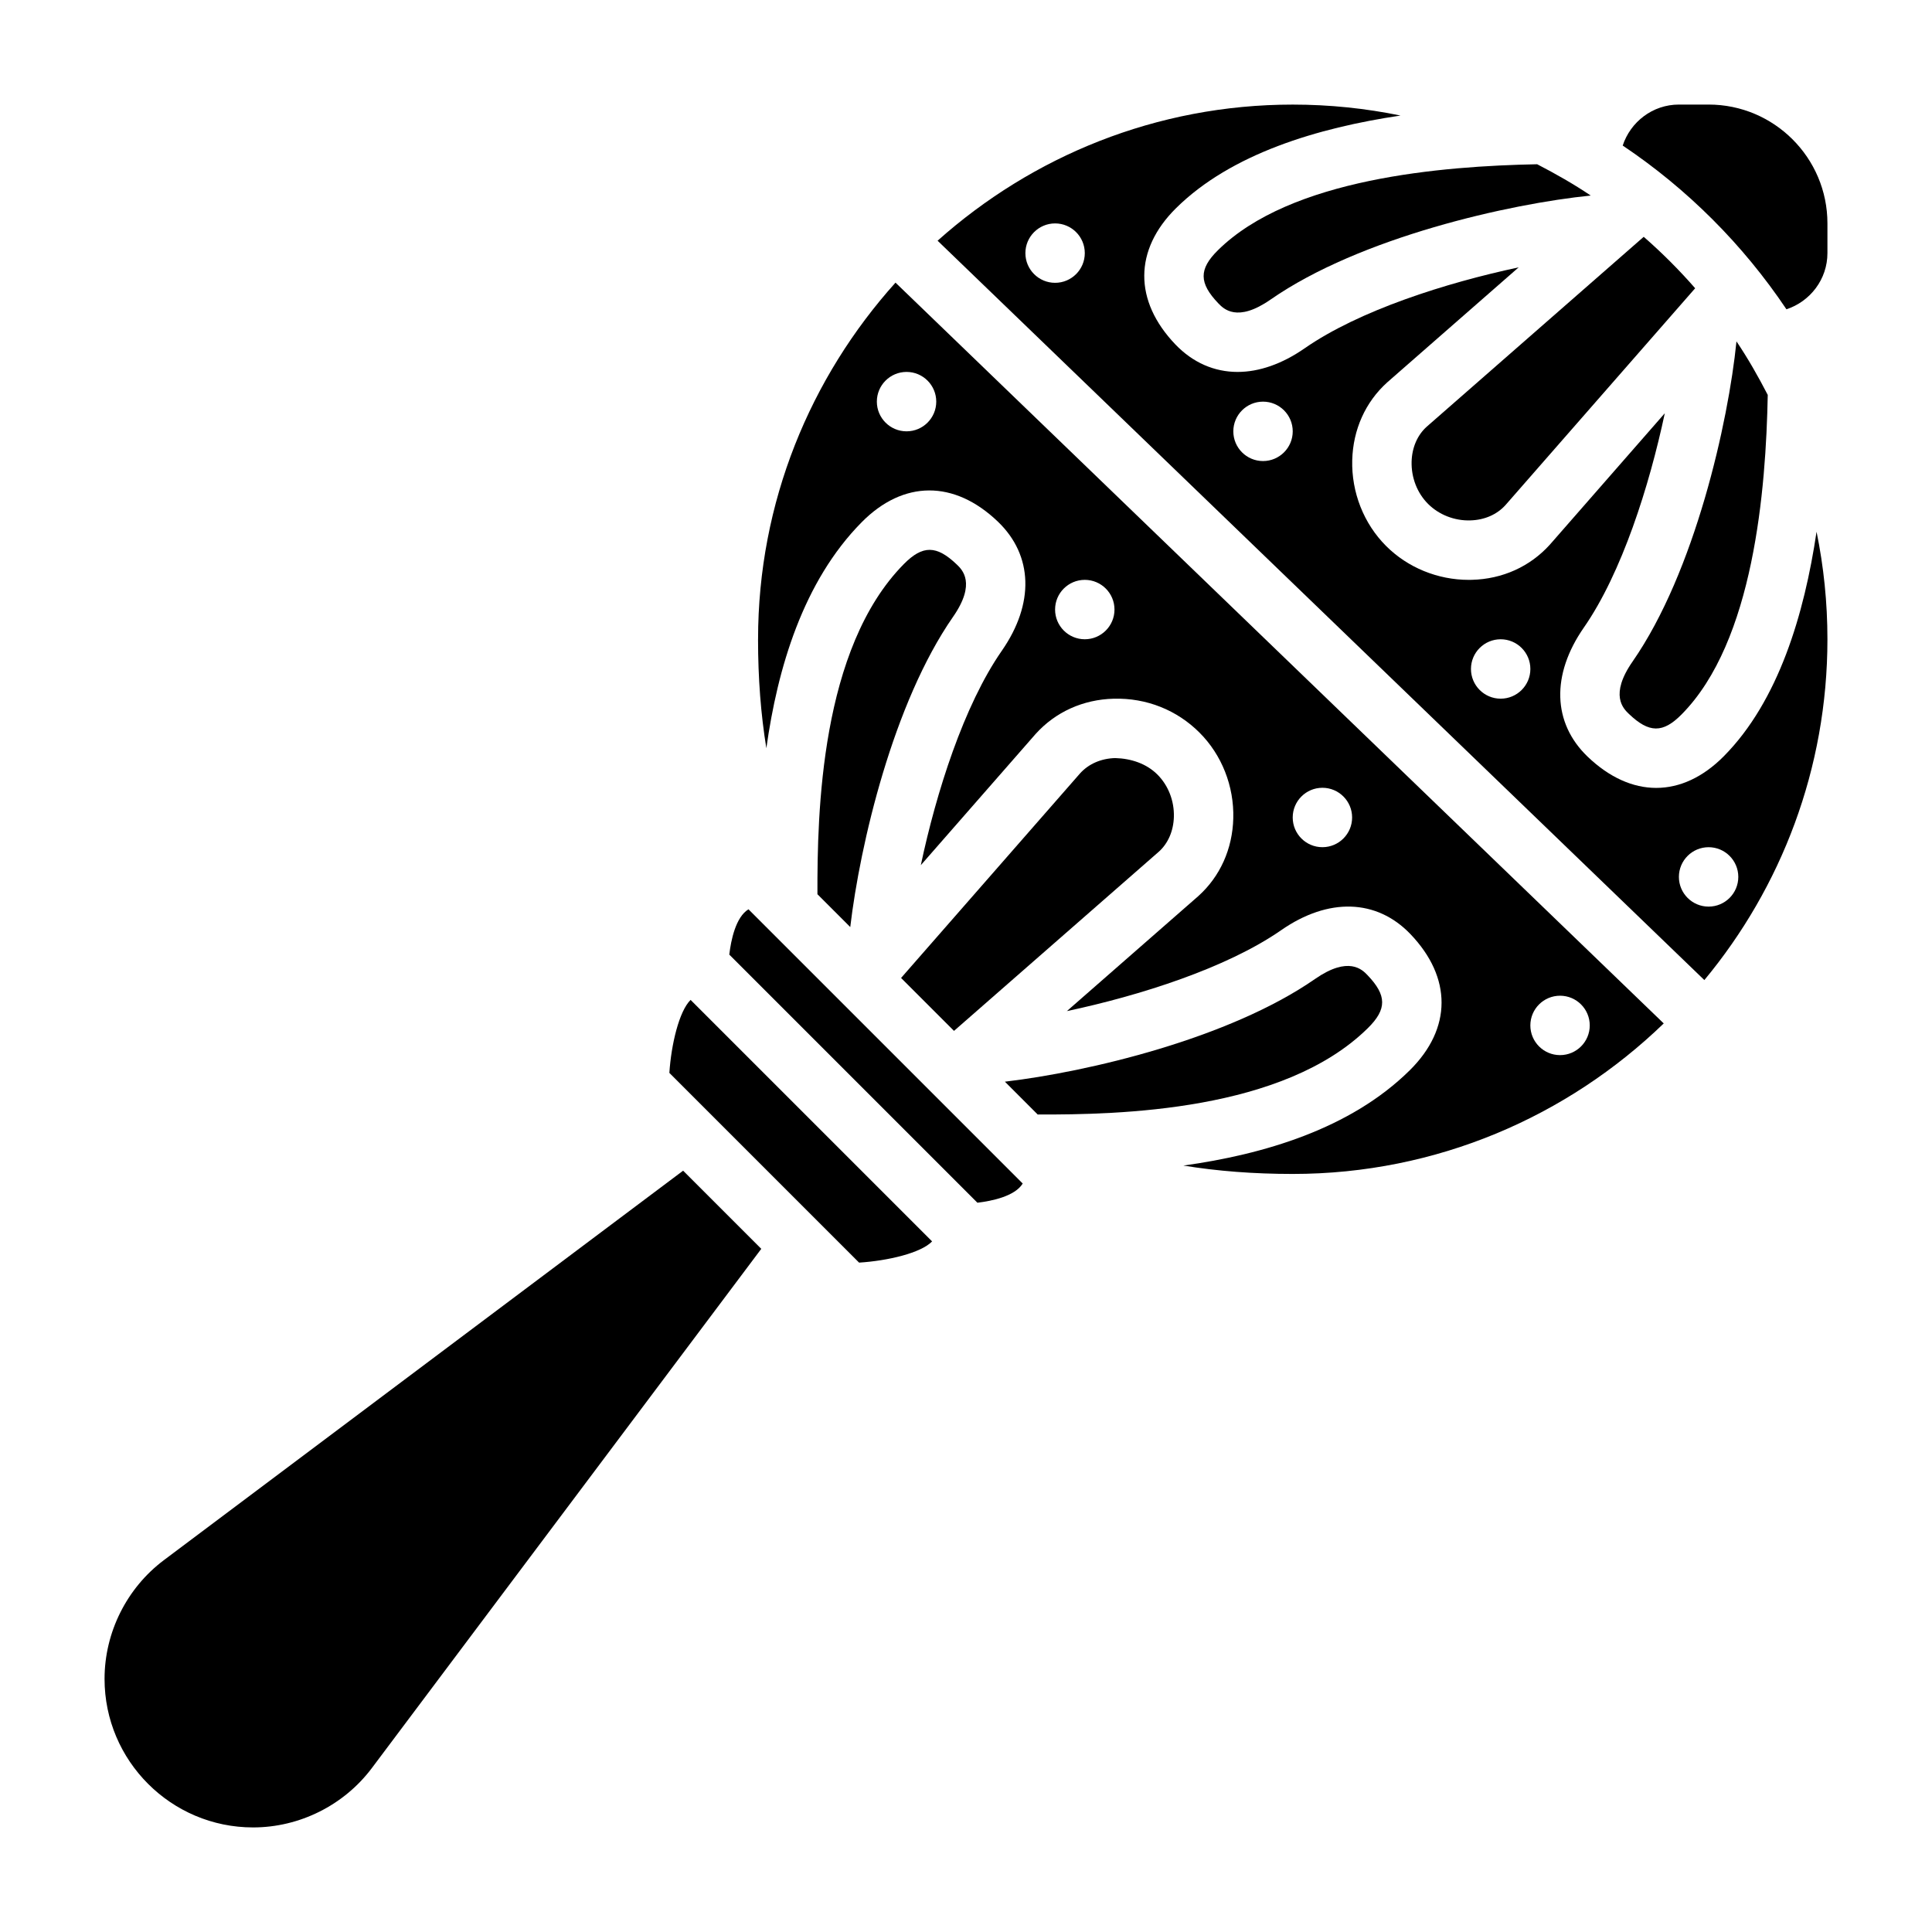
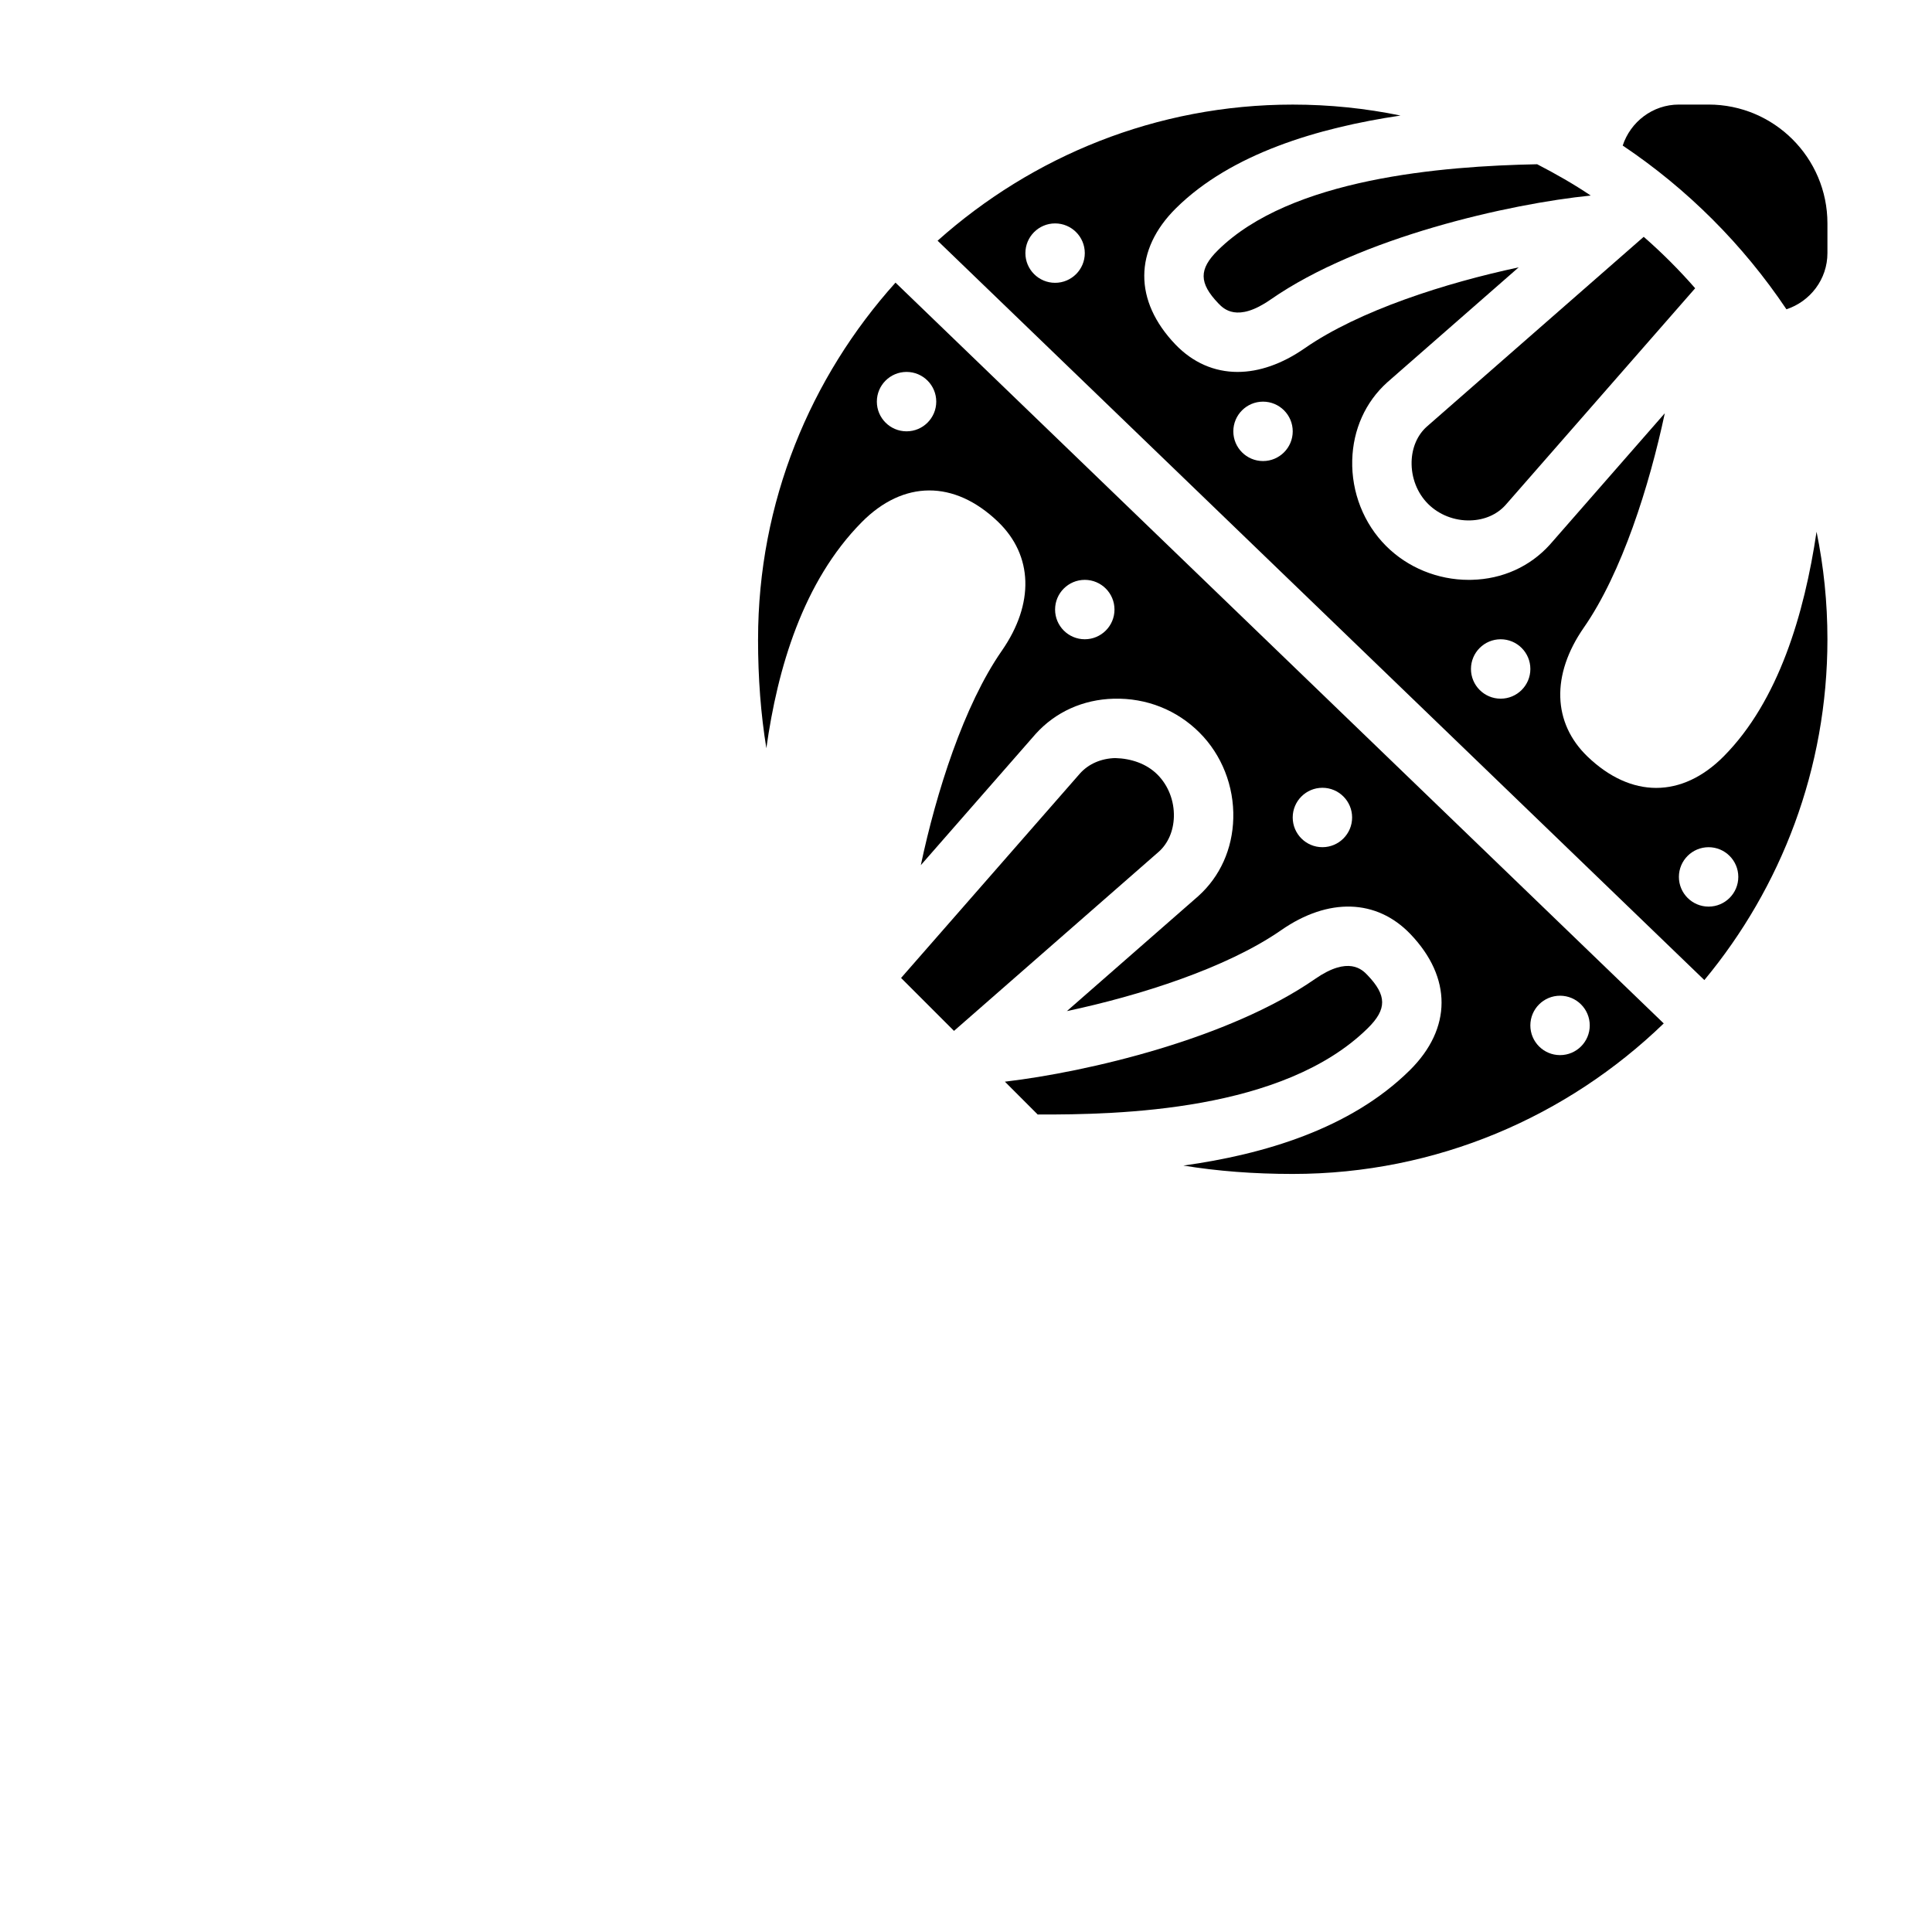
<svg xmlns="http://www.w3.org/2000/svg" fill="#000000" width="800px" height="800px" version="1.1" viewBox="144 144 512 512">
  <g>
-     <path d="m337.27 396.98 65.754 65.754c3.762-0.449 9.926-1.684 12.004-5.086l-72.676-72.676c-3.398 2.074-4.641 8.242-5.082 12.008z" />
    <path d="m344.89 313.41c0 10.312 0.738 19.902 2.203 28.875 2.945-21.129 9.715-44.16 25.254-59.883 11.051-11.188 24.547-11.242 36.117-0.148 9.32 8.941 9.699 21.734 1.016 34.219-10.059 14.469-17.367 37.527-21.453 56.805l30.418-34.762c5.266-5.848 12.586-9.141 20.68-9.352 8.77-0.242 16.824 3.055 22.742 8.973 5.926 5.918 9.195 14.211 8.965 22.734-0.203 8.094-3.496 15.414-9.266 20.602l-34.832 30.48c19.27-4.094 42.328-11.398 56.797-21.453 12.484-8.676 25.277-8.297 34.219 1.016 11.09 11.562 11.035 25.066-0.148 36.117-15.75 15.57-38.832 22.316-59.992 25.254 9.008 1.473 18.625 2.219 28.977 2.219 38.18 0 72.816-15.25 98.32-39.887l-203.59-196.32c-22.559 25.105-36.422 58.184-36.422 94.512zm212.54 94.465c4.344 0 7.871 3.527 7.871 7.871s-3.527 7.871-7.871 7.871-7.871-3.527-7.871-7.871 3.527-7.871 7.871-7.871zm-62.977-55.105c4.344 0 7.871 3.527 7.871 7.871s-3.527 7.871-7.871 7.871-7.871-3.527-7.871-7.871 3.527-7.871 7.871-7.871zm-62.973-55.102c4.344 0 7.871 3.527 7.871 7.871s-3.527 7.871-7.871 7.871-7.871-3.527-7.871-7.871c-0.004-4.348 3.523-7.871 7.871-7.871zm-39.363-47.234c0 4.344-3.527 7.871-7.871 7.871s-7.871-3.527-7.871-7.871 3.527-7.871 7.871-7.871c4.348 0 7.871 3.527 7.871 7.871z" />
-     <path d="m455.09 360.46c0.117-4.227-1.48-8.312-4.359-11.195-2.883-2.879-6.953-4.258-11.195-4.367-3.738 0.102-7.047 1.543-9.32 4.07l-47.422 54.199 14.027 14.027 54.285-47.492c2.449-2.195 3.883-5.504 3.984-9.242z" />
+     <path d="m455.09 360.46c0.117-4.227-1.48-8.312-4.359-11.195-2.883-2.879-6.953-4.258-11.195-4.367-3.738 0.102-7.047 1.543-9.32 4.07l-47.422 54.199 14.027 14.027 54.285-47.492c2.449-2.195 3.883-5.504 3.984-9.242" />
    <path d="m506.39 402.41c-1.355-1.418-4.961-5.164-13.879 1.016-22.781 15.832-60.262 24.648-82.207 27.23l8.695 8.699c21.531 0.062 65.156-0.812 87.527-22.922 5.051-4.992 5.012-8.66-0.137-14.023z" />
-     <path d="m397.57 293.61c-5.367-5.148-9.035-5.18-14.02-0.148-22.113 22.363-22.977 65.977-22.922 87.52l8.699 8.699c2.582-21.953 11.398-59.418 27.23-82.199 6.199-8.906 2.43-12.512 1.012-13.871z" />
-     <path d="m321.39 428.33 50.277 50.277c7.598-0.48 16.398-2.543 19.348-5.621l-64-64c-3.059 2.996-5.144 11.867-5.625 19.344z" />
    <path d="m466.87 224.39c1.363 1.41 4.945 5.195 13.863-1.016 23.719-16.5 63.371-25.395 84.828-27.551-4.535-3.055-9.312-5.769-14.199-8.297-25.098 0.492-65.324 3.707-84.633 22.82-5.047 4.988-5.008 8.664 0.141 14.043z" />
-     <path d="m187.45 557.44c-9.855 7.391-15.742 19.168-15.742 31.488 0 21.703 17.656 39.359 39.359 39.359 12.32 0 24.098-5.887 31.488-15.742l103.19-137.59-20.711-20.711z" />
    <path d="m596.8 171.71h-7.871c-6.965 0-12.824 4.582-14.895 10.863 17.137 11.492 31.898 26.254 43.391 43.391 6.281-2.07 10.863-7.93 10.863-14.895v-7.871c0-17.367-14.125-31.488-31.488-31.488z" />
    <path d="m518.09 266.34c-0.109 4.234 1.48 8.32 4.367 11.203 2.891 2.891 7.039 4.504 11.203 4.367 3.738-0.102 7.047-1.543 9.32-4.07l50.254-57.449c-4.234-4.848-8.785-9.398-13.633-13.633l-57.52 50.332c-2.449 2.203-3.891 5.512-3.992 9.25z" />
-     <path d="m575.64 333.16c5.375 5.156 9.047 5.188 14.02 0.148 19.121-19.332 22.332-59.535 22.812-84.648-2.527-4.887-5.234-9.66-8.289-14.191-2.156 21.461-11.043 61.125-27.527 84.836-6.188 8.898-2.426 12.496-1.016 13.855z" />
    <path d="m600.86 344.38c-5.551 5.613-11.723 8.422-17.949 8.422-6.172 0-12.406-2.754-18.168-8.273-9.312-8.926-9.691-21.719-1.016-34.203 10.059-14.469 17.367-37.543 21.461-56.812l-30.434 34.793c-5.266 5.848-12.586 9.148-20.68 9.352-0.281 0.012-0.559 0.012-0.832 0.012-8.234 0-16.184-3.25-21.914-8.98-5.926-5.926-9.195-14.227-8.973-22.75 0.211-8.102 3.504-15.414 9.273-20.609l34.832-30.48c-19.254 4.102-42.273 11.406-56.727 21.461-6.008 4.168-12.086 6.254-17.762 6.254-6.133 0-11.816-2.434-16.461-7.266-11.074-11.562-11.02-25.074 0.141-36.125 14.625-14.469 37.629-21.309 59.496-24.555-9.23-1.902-18.781-2.902-28.559-2.902-36.141 0-69.062 13.715-94.117 36.07l203.2 195.94c20.359-24.539 32.617-56.02 32.617-90.316 0-9.762-0.992-19.293-2.883-28.496-3.242 21.852-10.086 44.84-24.547 59.465zm-177.25-125.43c-4.344 0-7.871-3.527-7.871-7.871s3.527-7.871 7.871-7.871 7.871 3.527 7.871 7.871c0.004 4.344-3.523 7.871-7.871 7.871zm55.105 47.234c-4.344 0-7.871-3.527-7.871-7.871s3.527-7.871 7.871-7.871 7.871 3.527 7.871 7.871-3.527 7.871-7.871 7.871zm62.977 62.973c-4.344 0-7.871-3.527-7.871-7.871s3.527-7.871 7.871-7.871 7.871 3.527 7.871 7.871c0 4.348-3.527 7.871-7.871 7.871zm55.105 55.105c-4.344 0-7.871-3.527-7.871-7.871s3.527-7.871 7.871-7.871 7.871 3.527 7.871 7.871-3.527 7.871-7.871 7.871z" />
  </g>
</svg>